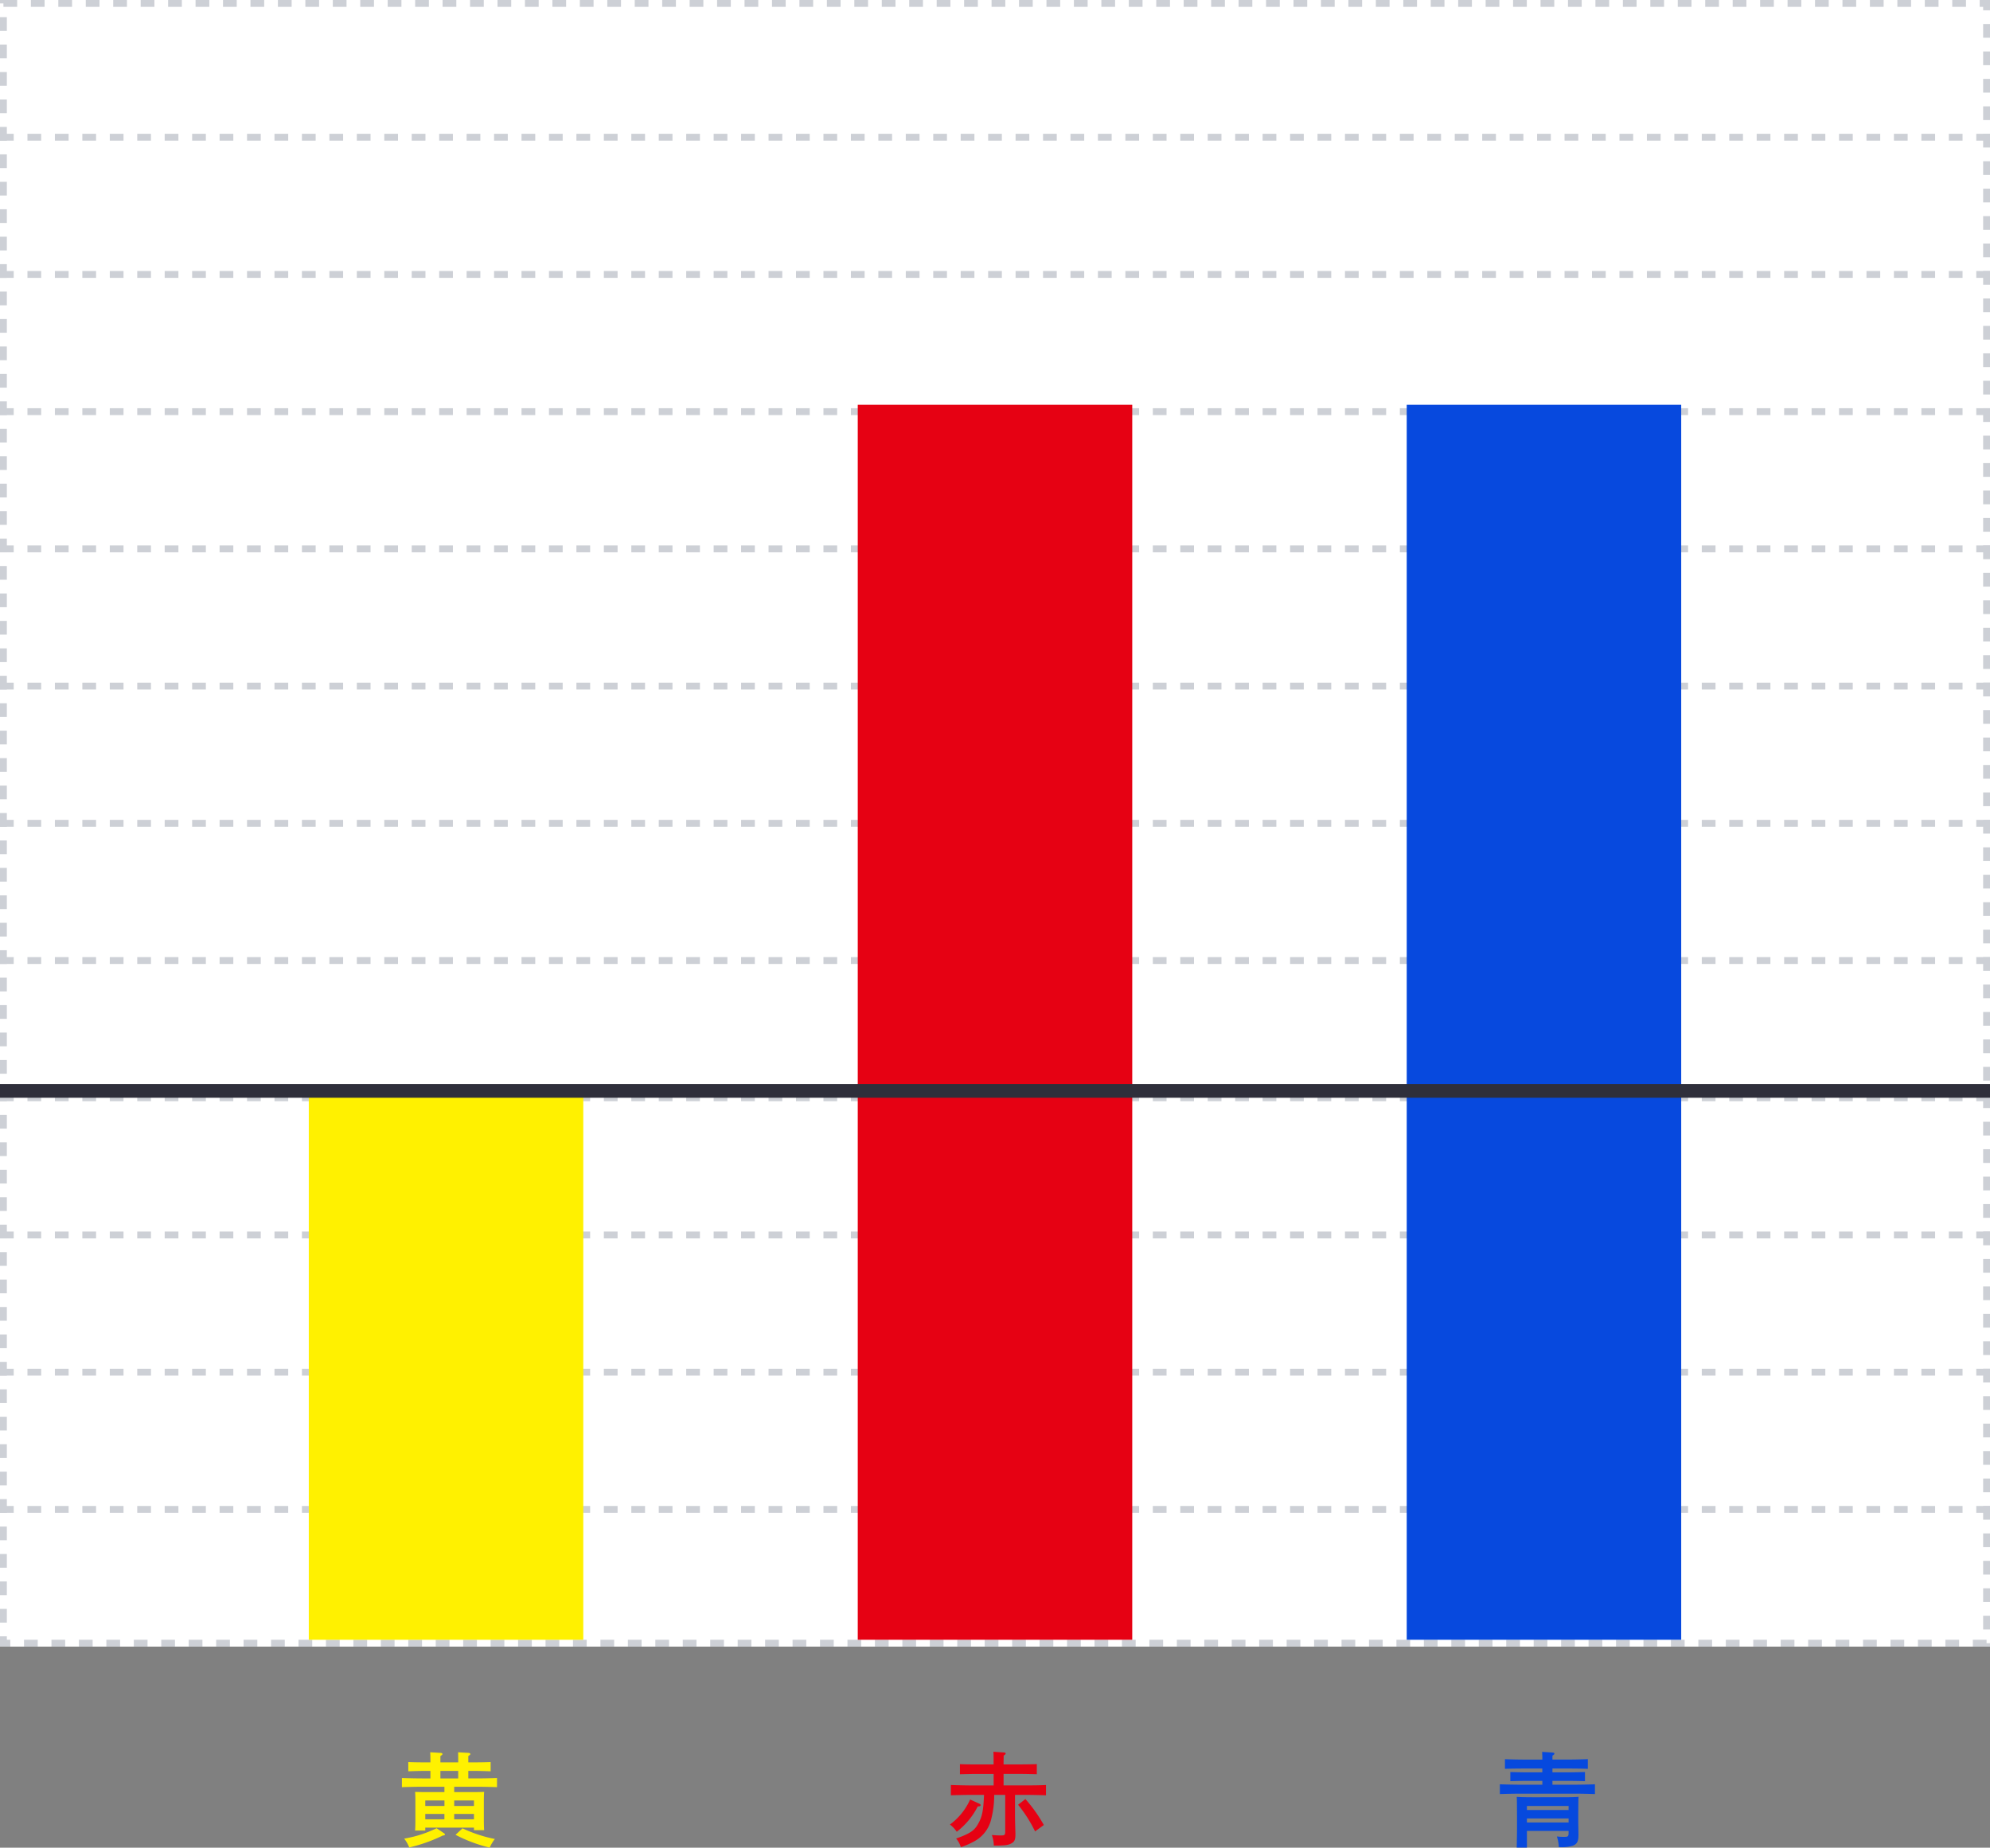
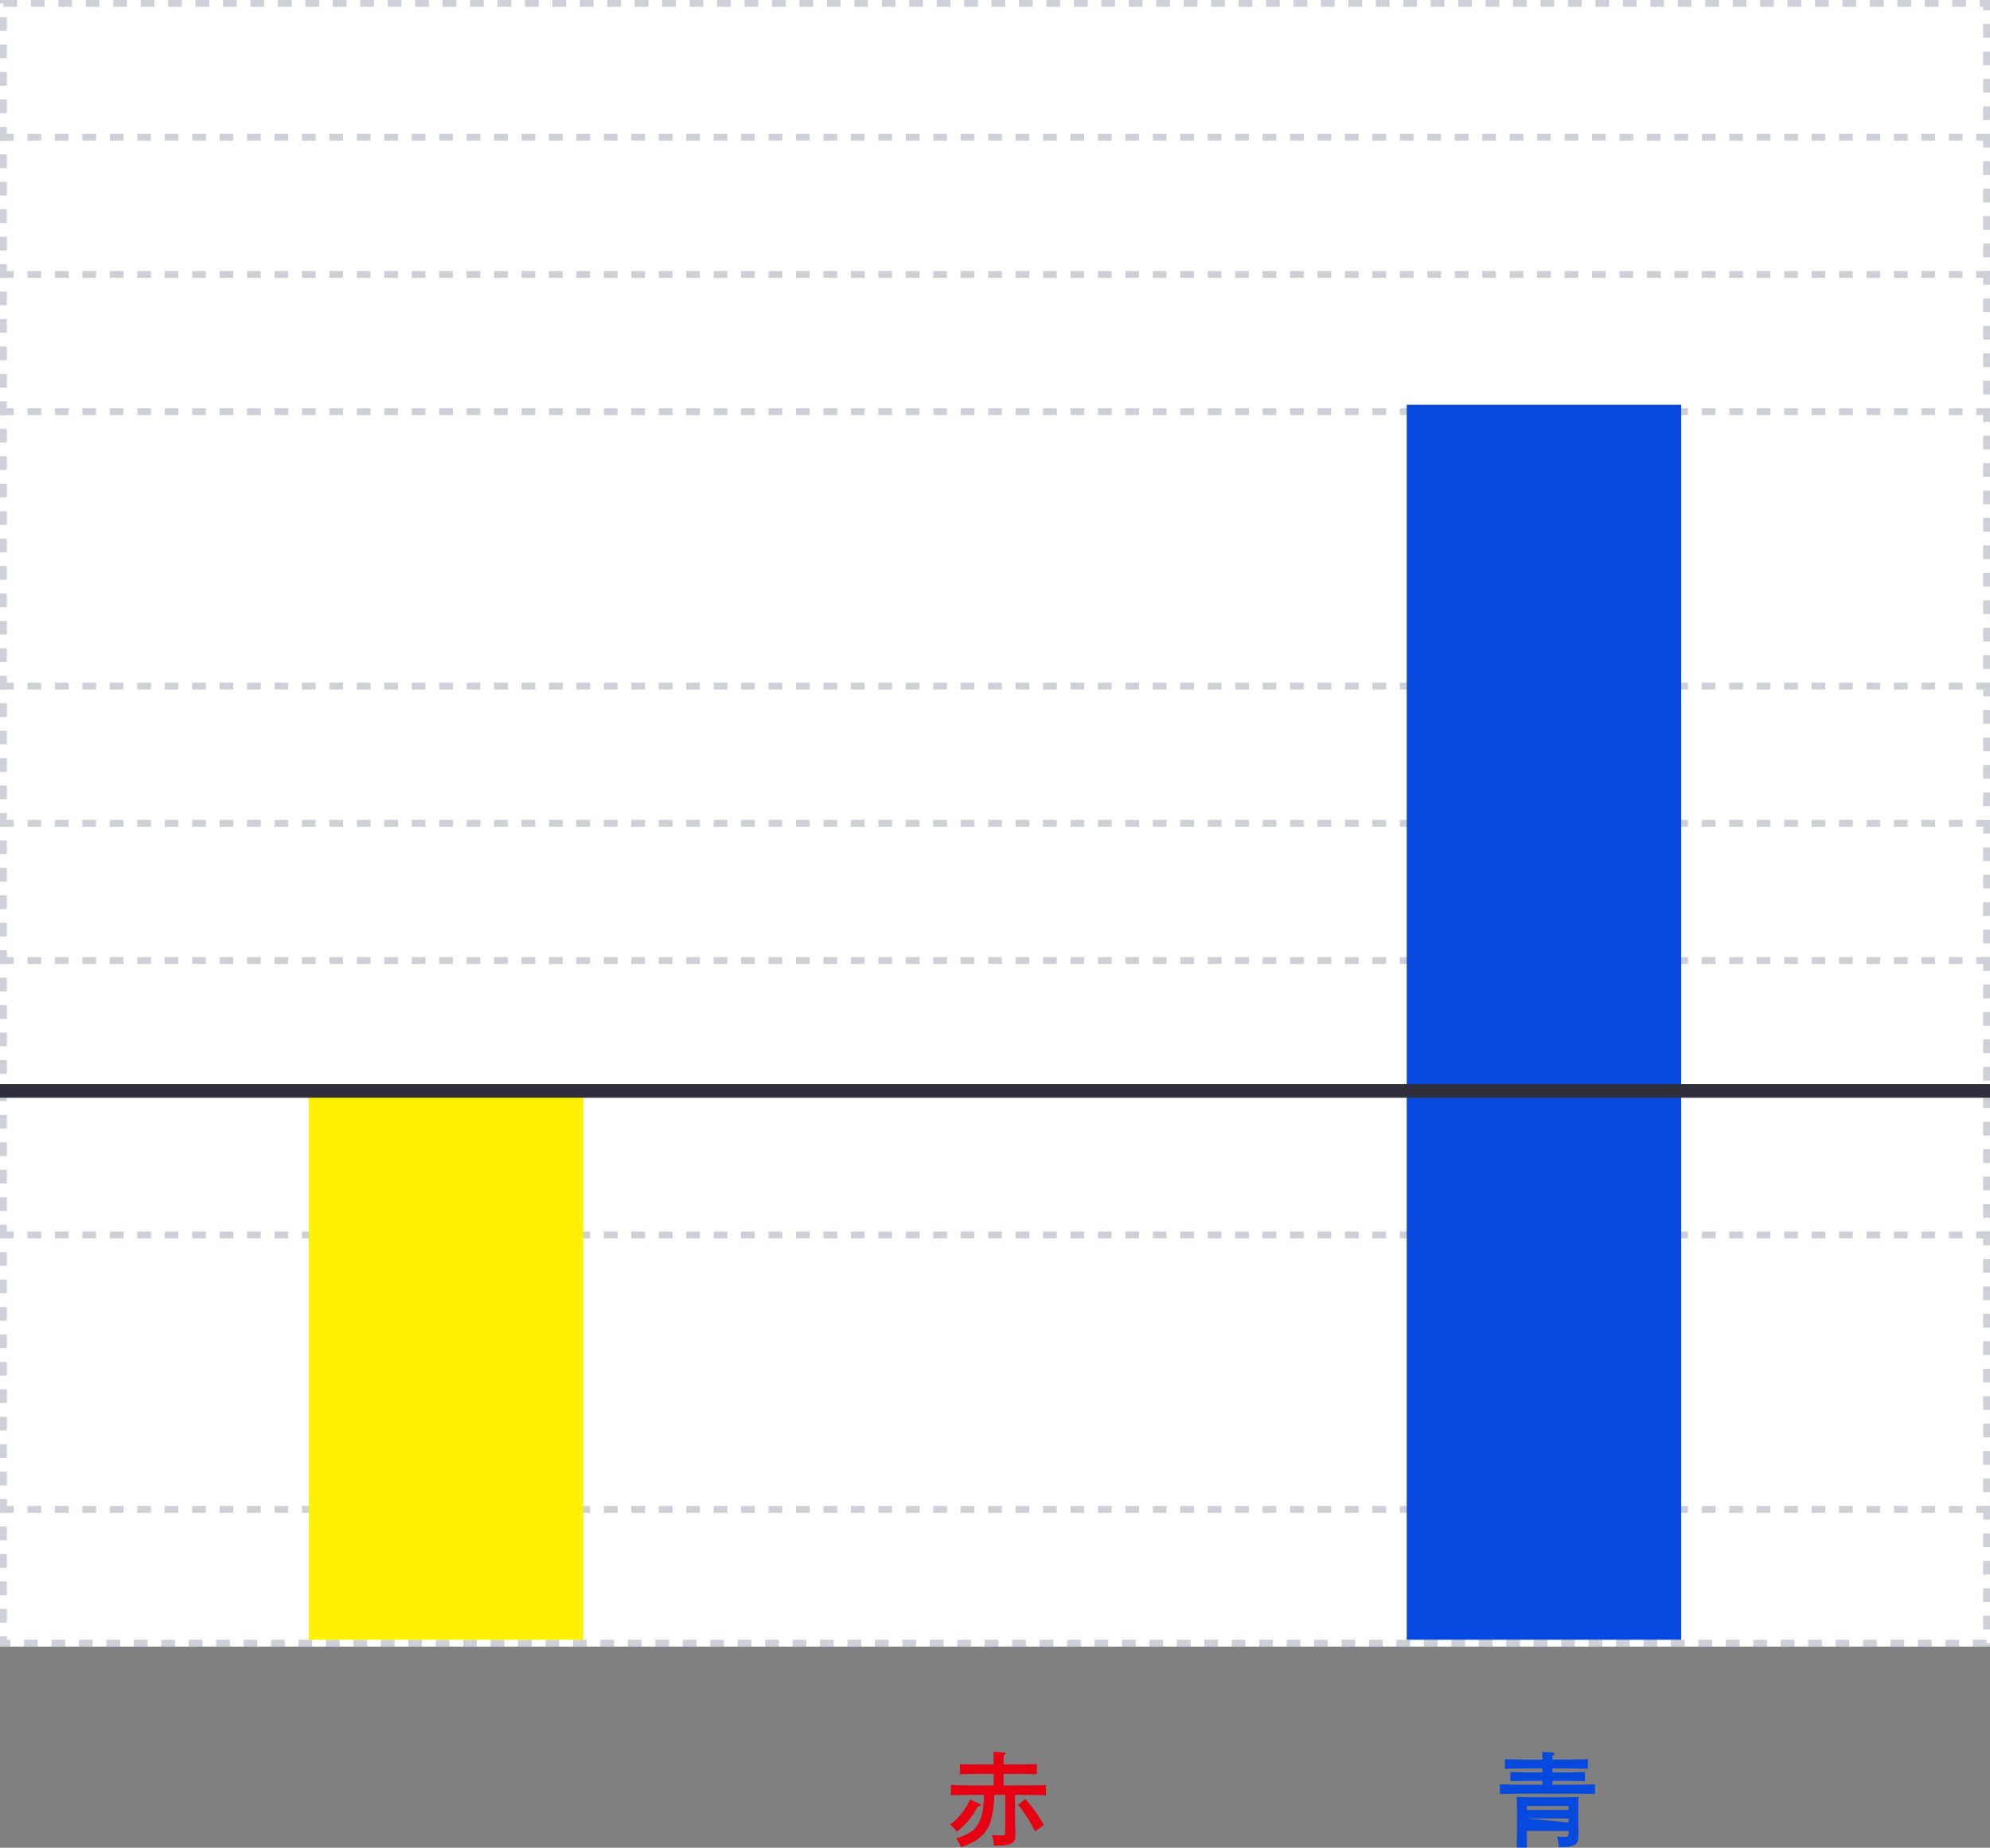
<svg xmlns="http://www.w3.org/2000/svg" width="290" height="269.305" viewBox="0 0 290 269.305">
  <rect x="0" y="0" width="290" height="269.305" fill="#808080" stroke="none" />
  <g id="Group_3577" data-name="Group 3577" transform="translate(-370 -5144)">
    <g id="Group_1037" data-name="Group 1037">
      <g id="Screenshot_2024-09-09_at_15.54.15" data-name="Screenshot 2024-09-09 at 15.54.15" transform="translate(370 5144)" fill="#fff" stroke="#cdd0d6" stroke-width="1" stroke-dasharray="2">
        <rect width="290" height="240" stroke="none" />
        <rect x="0.5" y="0.5" width="289" height="239" fill="none" />
      </g>
      <g id="Group_1036" data-name="Group 1036" transform="translate(-0.5)">
        <line id="Line_71" data-name="Line 71" x2="290" transform="translate(370.5 5164)" fill="none" stroke="#cdd0d6" stroke-width="1" stroke-dasharray="2" />
        <line id="Line_78" data-name="Line 78" x2="290" transform="translate(370.5 5244)" fill="none" stroke="#cdd0d6" stroke-width="1" stroke-dasharray="2" />
        <line id="Line_82" data-name="Line 82" x2="290" transform="translate(370.5 5324)" fill="none" stroke="#cdd0d6" stroke-width="1" stroke-dasharray="2" />
        <line id="Line_72" data-name="Line 72" x2="290" transform="translate(370.5 5184)" fill="none" stroke="#cdd0d6" stroke-width="1" stroke-dasharray="2" />
        <line id="Line_77" data-name="Line 77" x2="290" transform="translate(370.5 5264)" fill="none" stroke="#cdd0d6" stroke-width="1" stroke-dasharray="2" />
-         <line id="Line_81" data-name="Line 81" x2="290" transform="translate(370.5 5344)" fill="none" stroke="#cdd0d6" stroke-width="1" stroke-dasharray="2" />
        <line id="Line_73" data-name="Line 73" x2="290" transform="translate(370.5 5204)" fill="none" stroke="#cdd0d6" stroke-width="1" stroke-dasharray="2" />
        <line id="Line_76" data-name="Line 76" x2="290" transform="translate(370.5 5284)" fill="none" stroke="#cdd0d6" stroke-width="1" stroke-dasharray="2" />
        <line id="Line_80" data-name="Line 80" x2="290" transform="translate(370.5 5364)" fill="none" stroke="#cdd0d6" stroke-width="1" stroke-dasharray="2" />
-         <line id="Line_74" data-name="Line 74" x2="290" transform="translate(370.5 5224)" fill="none" stroke="#cdd0d6" stroke-width="1" stroke-dasharray="2" />
-         <line id="Line_75" data-name="Line 75" x2="290" transform="translate(370.5 5304)" fill="none" stroke="#cdd0d6" stroke-width="1" stroke-dasharray="2" />
      </g>
    </g>
    <rect id="Rectangle_168" data-name="Rectangle 168" width="40" height="80" transform="translate(415 5303)" fill="#fff100" />
-     <rect id="Rectangle_169" data-name="Rectangle 169" width="40" height="180" transform="translate(495 5203)" fill="#e60113" />
    <rect id="Rectangle_170" data-name="Rectangle 170" width="40" height="180" transform="translate(575 5203)" fill="#0749de" />
-     <path id="Path_1356" data-name="Path 1356" d="M3.975-1.62H11.07v.375h1.485c-.03-.345-.045-.855-.045-1.56v-2.7c0-.465.015-1.05.045-1.32-.525.015-.99.03-1.65.03H8.19v-.78h3.255c.915,0,2.19.03,2.985.06V-8.85c-.765.03-2.04.06-2.985.06h-1.2V-9.885h.87c.69,0,1.74.03,2.385.06v-1.35c-.645.03-1.695.045-2.385.045h-.87v-.93c.21-.12.3-.195.3-.285s-.105-.15-.27-.165L8.76-12.6c.015.525.015.7.015,1.38v.09H6.18v-.93c.21-.12.3-.195.3-.285s-.09-.15-.27-.165L4.695-12.6c.03.525.03.7.03,1.38v.09H3.9c-.78,0-1.77-.015-2.4-.045v1.35c.63-.03,1.62-.06,2.4-.06h.825V-8.79H3.555C2.7-8.79,1.35-8.82.57-8.85v1.335c.81-.03,2.16-.06,2.985-.06h3.21v.78H4.14c-.66,0-1.125-.015-1.65-.03.03.27.045.855.045,1.32V-2.79c0,.75-.015,1.245-.045,1.6H3.975Zm0-1.215v-.78h2.79v.78Zm7.095,0H8.19v-.78h2.88Zm0-1.935H8.19v-.81h2.88Zm-4.3-.81v.81H3.975v-.81ZM6.18-8.79V-9.885H8.775V-8.79ZM5.625-1.53A17.312,17.312,0,0,1,.9-.015a4.764,4.764,0,0,1,.735,1.29,22.979,22.979,0,0,0,4.89-1.74c.225-.015.315-.06.315-.165,0-.06-.015-.09-.15-.18Zm2.76.96A21.563,21.563,0,0,0,13.365,1.3a5.533,5.533,0,0,1,.75-1.26A20.343,20.343,0,0,1,9.4-1.515Z" transform="translate(428 5412)" fill="#fff100" />
    <path id="Path_1354" data-name="Path 1354" d="M8.49-6.39v5.31c0,.525-.075.6-.6.6-.465,0-.75-.015-1.35-.06A4.65,4.65,0,0,1,6.825,1c1.62,0,2.1-.06,2.58-.33.435-.24.57-.525.57-1.29V-.81c-.045-1.335-.06-2.1-.06-2.64V-6.39H11.43c.915,0,2.19.03,3,.06v-1.5c-.765.045-2.055.06-3,.06H8.25V-9.45h2.46c.69,0,1.74.03,2.385.045v-1.47c-.645.03-1.7.045-2.385.045H8.25v-.45l.015-.84c.21-.135.285-.21.285-.3s-.09-.15-.27-.15l-1.515-.105c.03.345.03.675.03,1.4v.45H4.275c-.78,0-1.755-.015-2.385-.045V-9.4c.63-.015,1.6-.045,2.385-.045H6.8v1.68H3.555C2.7-7.77,1.335-7.8.57-7.83v1.5c.81-.03,2.16-.06,2.985-.06H5.4c-.09,2.265-.27,3.15-.8,4.11C4.035-1.2,3.4-.765,1.335-.03a3.511,3.511,0,0,1,.69,1.26A11.438,11.438,0,0,0,4.17.27,4.959,4.959,0,0,0,6.48-2.985a13.608,13.608,0,0,0,.4-3.4Zm1.875,1.44A19.763,19.763,0,0,1,12.84-1.065L14.115-2a21.364,21.364,0,0,0-2.685-3.78Zm-6.99-.765A9.146,9.146,0,0,1,.435-2.07a4.448,4.448,0,0,1,.99,1.05,10.691,10.691,0,0,0,3.06-3.69c.3,0,.42-.06.42-.195,0-.075-.09-.165-.27-.24Z" transform="translate(508 5412)" fill="#e60113" />
-     <path id="Path_1355" data-name="Path 1355" d="M6.765-7.875H3.555c-.855,0-2.205-.03-2.985-.06V-6.51c.81-.03,2.16-.06,2.985-.06h7.89c.915,0,2.19.03,2.985.06V-7.935c-.765.03-2.04.06-2.985.06H8.235V-8.43H10.59c.69,0,1.74.015,2.385.045V-9.72c-.645.015-1.7.045-2.385.045H8.235v-.555H10.71c.8,0,1.98.015,2.685.045V-11.6c-.66.03-1.86.06-2.685.06H8.235v-.57c.21-.12.285-.21.285-.3s-.09-.135-.27-.15l-1.515-.1c.015.45.03.645.03,1.125H4c-.765,0-2.07-.03-2.685-.06v1.41c.645-.03,1.95-.045,2.685-.045h2.76v.555H4.5c-.78,0-1.77-.03-2.4-.045v1.335c.63-.03,1.62-.045,2.4-.045H6.765ZM4.515-1.14H10.59V-.9c0,.57-.075.63-.675.63A8.808,8.808,0,0,1,8.88-.33a5.541,5.541,0,0,1,.285,1.545A5.879,5.879,0,0,0,11.2,1.02c.615-.24.825-.63.825-1.545V-.81C12.015-1.365,12-2.175,12-2.49V-3.75c.015-1.965.015-1.965.045-2.355-.585.045-1.44.06-2.22.06H5.28c-.795,0-1.665-.015-2.25-.06.03.465.03.465.045,2.925v1.545c0,.945-.03,2.34-.045,2.925H4.515Zm0-1.815H10.59v.585H4.515Zm6.075-1.23H4.515V-4.77H10.59Z" transform="translate(588 5412)" fill="#0649de" />
+     <path id="Path_1355" data-name="Path 1355" d="M6.765-7.875H3.555c-.855,0-2.205-.03-2.985-.06V-6.51c.81-.03,2.16-.06,2.985-.06h7.89c.915,0,2.19.03,2.985.06V-7.935c-.765.03-2.04.06-2.985.06H8.235V-8.43H10.59c.69,0,1.74.015,2.385.045V-9.72c-.645.015-1.7.045-2.385.045H8.235v-.555H10.71c.8,0,1.98.015,2.685.045V-11.6c-.66.03-1.86.06-2.685.06H8.235v-.57c.21-.12.285-.21.285-.3s-.09-.135-.27-.15l-1.515-.1c.015.45.03.645.03,1.125H4c-.765,0-2.07-.03-2.685-.06v1.41c.645-.03,1.95-.045,2.685-.045h2.76v.555H4.5c-.78,0-1.77-.03-2.4-.045v1.335c.63-.03,1.62-.045,2.4-.045H6.765ZM4.515-1.14H10.59V-.9c0,.57-.075.63-.675.63A8.808,8.808,0,0,1,8.88-.33a5.541,5.541,0,0,1,.285,1.545A5.879,5.879,0,0,0,11.2,1.02c.615-.24.825-.63.825-1.545V-.81C12.015-1.365,12-2.175,12-2.49V-3.75c.015-1.965.015-1.965.045-2.355-.585.045-1.44.06-2.22.06H5.28c-.795,0-1.665-.015-2.25-.06.03.465.03.465.045,2.925v1.545c0,.945-.03,2.34-.045,2.925H4.515Zm0-1.815H10.59v.585Zm6.075-1.23H4.515V-4.77H10.59Z" transform="translate(588 5412)" fill="#0649de" />
    <line id="Line_87" data-name="Line 87" x2="290" transform="translate(370 5303)" fill="none" stroke="#2f2f3b" stroke-width="2" />
  </g>
</svg>